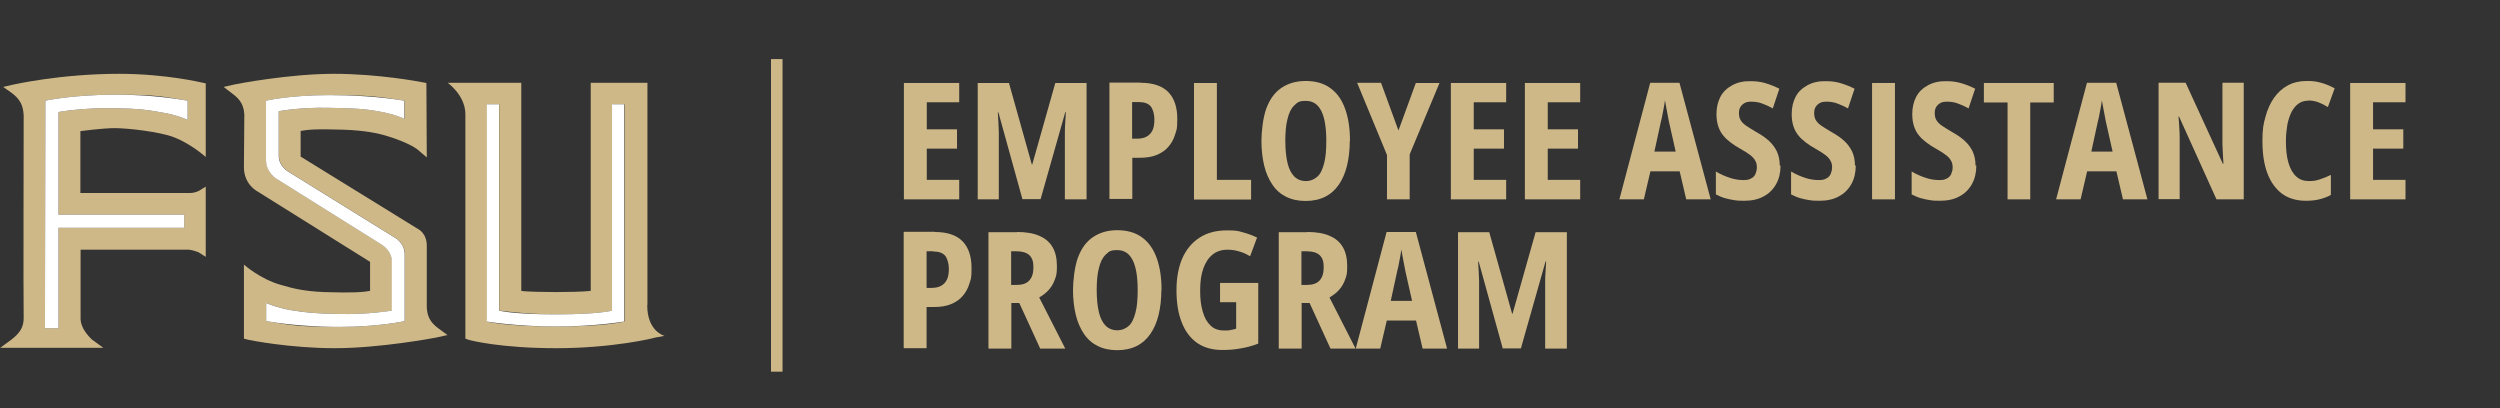
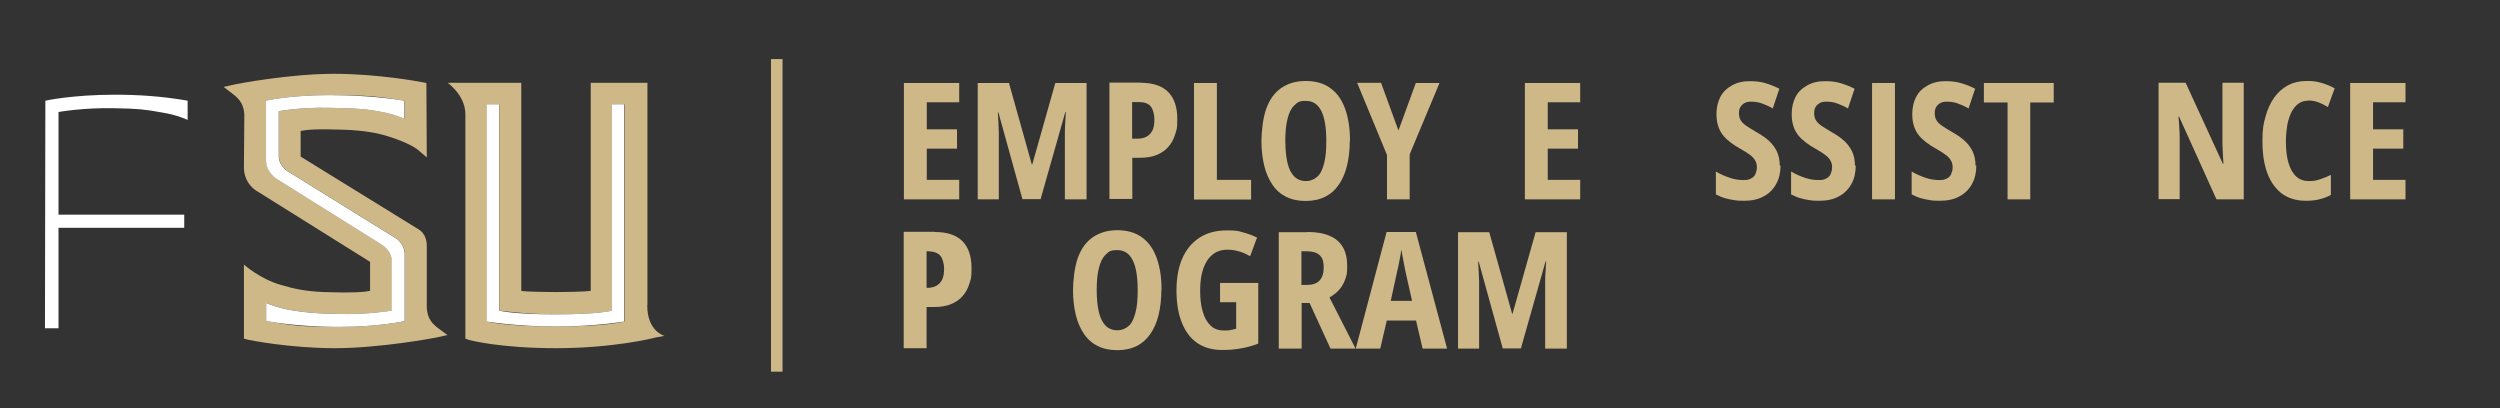
<svg xmlns="http://www.w3.org/2000/svg" id="finals" version="1.1" viewBox="0 0 1256.5 205.1">
  <rect x="0" y="0" width="1256.5" height="205.1" fill="#333333" stroke="none" />
  <defs>
    <style>
      .st0 {
        fill: #ceb888;
      }

      .st1 {
        fill: #fff;
      }

      .st2 {
        fill: none;
      }
    </style>
  </defs>
  <g>
    <rect class="st2" x="448.6" width="807.9" height="205.1" />
    <path class="st0" d="M482.1,100.2h-27.8v-58.5h27.8v9.7h-16.3v13.6h15.2v9.7h-15.2v15.7h16.3v9.9Z" />
    <path class="st0" d="M513.9,100.2l-12.1-43.7h-.3c.1,1.6.2,3.3.3,5,0,1.7.2,3.3.2,4.9,0,1.6,0,3,0,4.2v29.6h-10.6v-58.5h15.7l11.5,41h.2l11.6-41h15.7v58.5h-10.9v-29.8c0-1.3,0-2.8,0-4.3,0-1.5.1-3.1.2-4.8s.2-3.3.3-4.9h-.3l-12.4,43.7h-9.3Z" />
    <path class="st0" d="M573.3,41.6c6.2,0,10.9,1.6,13.9,4.7,3,3.1,4.5,7.6,4.5,13.4s-.4,5.5-1.1,7.9-1.9,4.5-3.4,6.2c-1.5,1.8-3.5,3.1-5.9,4.1s-5.3,1.4-8.6,1.4h-3.6v20.7h-11.5v-58.5h15.6ZM572.4,51.3h-3.4v18.4h2.4c1.9,0,3.5-.3,4.8-1s2.3-1.7,3-3.1c.7-1.4,1-3.3,1-5.7s-.7-5.1-1.9-6.5-3.2-2.1-5.9-2.1h0Z" />
    <path class="st0" d="M600.1,100.2v-58.5h11.5v48.7h17.2v9.9h-28.7Z" />
    <path class="st0" d="M678.4,70.8c0,4.6-.5,8.8-1.4,12.5s-2.3,6.9-4.1,9.5c-1.8,2.6-4.1,4.7-6.9,6.1s-6.1,2.1-9.8,2.1-7-.7-9.8-2.1c-2.8-1.4-5.1-3.4-6.9-6.1s-3.2-5.8-4.1-9.5c-.9-3.7-1.4-7.9-1.4-12.5s.8-11.9,2.5-16.4c1.7-4.5,4.1-7.9,7.5-10.2s7.4-3.5,12.3-3.5,9.2,1.2,12.5,3.7c3.3,2.4,5.7,5.9,7.3,10.4,1.6,4.5,2.4,9.8,2.4,16ZM646,70.8c0,4.4.4,8.1,1.1,11.1s1.9,5.3,3.4,6.8,3.5,2.3,5.8,2.3,4.2-.8,5.8-2.2,2.6-3.7,3.4-6.7c.8-3,1.1-6.7,1.1-11.2,0-6.7-.8-11.7-2.5-15.1s-4.2-5.1-7.8-5.1-4.2.8-5.8,2.3-2.7,3.8-3.4,6.8c-.8,3-1.1,6.7-1.1,11.2h0Z" />
    <path class="st0" d="M702.9,65.5l8.7-23.8h11.9l-15,35.9v22.6h-11.4v-22.3l-15-36.3h12l8.7,23.8h0Z" />
-     <path class="st0" d="M757,100.2h-27.8v-58.5h27.8v9.7h-16.3v13.6h15.2v9.7h-15.2v15.7h16.3v9.9Z" />
    <path class="st0" d="M794.2,100.2h-27.8v-58.5h27.8v9.7h-16.3v13.6h15.2v9.7h-15.2v15.7h16.3v9.9Z" />
-     <path class="st0" d="M847.5,100.2l-3.3-14.1h-14.7l-3.3,14.1h-12.3l15.5-58.6h14.7l15.7,58.6h-12.3ZM842.2,76.2l-3.4-15.1c-.2-1.2-.5-2.4-.7-3.7-.2-1.3-.5-2.5-.7-3.7s-.4-2.3-.6-3.3c-.1,1-.3,2.1-.5,3.3s-.5,2.5-.7,3.7c-.2,1.3-.5,2.5-.8,3.6l-3.3,15.2h10.7,0Z" />
    <path class="st0" d="M894.9,83.2c0,3.5-.7,6.6-2.2,9.3s-3.6,4.8-6.3,6.2c-2.7,1.5-5.9,2.2-9.7,2.2s-3.4-.1-5-.3c-1.6-.2-3.2-.6-4.7-1s-3-1.1-4.6-1.9v-11.5c2.3,1.4,4.7,2.4,7.1,3.2,2.4.8,4.7,1.1,6.8,1.1s2.8-.3,3.8-.8,1.8-1.3,2.2-2.3.7-2,.7-3.2-.2-2.5-.8-3.4c-.5-1-1.4-2-2.6-2.9s-3-2.1-5.2-3.3c-1.6-.9-3.2-1.9-4.6-3s-2.7-2.2-3.7-3.5c-1.1-1.3-1.9-2.8-2.5-4.6-.6-1.8-.9-3.8-.9-6.2,0-3.3.7-6.2,2-8.7s3.4-4.4,6-5.8c2.6-1.4,5.7-2.1,9.3-2,2.5,0,5,.3,7.3,1s4.7,1.6,7,2.8l-3.3,9.9c-2.1-1.2-4-2-5.7-2.6s-3.5-.8-5.1-.8-2.5.2-3.4.7-1.6,1.2-2.1,2-.7,1.9-.7,3,.2,2.6.8,3.5c.5.9,1.4,1.9,2.7,2.8,1.3.9,3.1,2,5.3,3.3,2.5,1.4,4.7,2.9,6.4,4.5,1.7,1.6,3,3.4,3.9,5.3.9,2,1.4,4.3,1.4,7h0Z" />
    <path class="st0" d="M932.7,83.2c0,3.5-.7,6.6-2.2,9.3s-3.6,4.8-6.3,6.2c-2.7,1.5-5.9,2.2-9.7,2.2s-3.4-.1-5-.3c-1.6-.2-3.2-.6-4.7-1s-3-1.1-4.6-1.9v-11.5c2.3,1.4,4.7,2.4,7.1,3.2,2.4.8,4.7,1.1,6.8,1.1s2.8-.3,3.8-.8,1.8-1.3,2.2-2.3.7-2,.7-3.2-.2-2.5-.8-3.4c-.5-1-1.4-2-2.6-2.9s-3-2.1-5.2-3.3c-1.6-.9-3.2-1.9-4.6-3s-2.7-2.2-3.7-3.5c-1.1-1.3-1.9-2.8-2.5-4.6-.6-1.8-.9-3.8-.9-6.2,0-3.3.7-6.2,2-8.7s3.4-4.4,6-5.8c2.6-1.4,5.7-2.1,9.3-2,2.5,0,5,.3,7.3,1s4.7,1.6,7,2.8l-3.3,9.9c-2.1-1.2-4-2-5.7-2.6s-3.5-.8-5.1-.8-2.5.2-3.4.7-1.6,1.2-2.1,2-.7,1.9-.7,3,.2,2.6.8,3.5c.5.9,1.4,1.9,2.7,2.8,1.3.9,3.1,2,5.3,3.3,2.5,1.4,4.7,2.9,6.4,4.5,1.7,1.6,3,3.4,3.9,5.3.9,2,1.4,4.3,1.4,7h0Z" />
    <path class="st0" d="M940.9,100.2v-58.5h11.5v58.5h-11.5Z" />
    <path class="st0" d="M993.3,83.2c0,3.5-.7,6.6-2.2,9.3s-3.6,4.8-6.3,6.2c-2.7,1.5-5.9,2.2-9.7,2.2s-3.4-.1-5-.3-3.2-.6-4.7-1-3-1.1-4.6-1.9v-11.5c2.3,1.4,4.7,2.4,7.1,3.2,2.4.8,4.7,1.1,6.8,1.1s2.8-.3,3.8-.8,1.8-1.3,2.2-2.3.7-2,.7-3.2-.2-2.5-.8-3.4c-.5-1-1.4-2-2.6-2.9s-3-2.1-5.2-3.3c-1.6-.9-3.2-1.9-4.6-3s-2.7-2.2-3.7-3.5c-1.1-1.3-1.9-2.8-2.5-4.6-.6-1.8-.9-3.8-.9-6.2,0-3.3.7-6.2,2-8.7s3.4-4.4,6-5.8c2.6-1.4,5.7-2.1,9.3-2,2.5,0,4.9.3,7.3,1s4.7,1.6,7,2.8l-3.3,9.9c-2.1-1.2-4-2-5.7-2.6s-3.5-.8-5.1-.8-2.5.2-3.4.7-1.6,1.2-2.1,2c-.5.9-.7,1.9-.7,3s.2,2.6.8,3.5c.5.9,1.4,1.9,2.7,2.8,1.3.9,3.1,2,5.3,3.3,2.5,1.4,4.7,2.9,6.4,4.5,1.7,1.6,3,3.4,3.9,5.3.9,2,1.4,4.3,1.4,7h0Z" />
    <path class="st0" d="M1020.3,100.2h-11.3v-48.7h-11.9v-9.8h35.1v9.8h-11.8v48.7Z" />
-     <path class="st0" d="M1067,100.2l-3.3-14.1h-14.7l-3.3,14.1h-12.3l15.5-58.6h14.7l15.7,58.6h-12.3ZM1061.8,76.2l-3.4-15.1c-.2-1.2-.5-2.4-.7-3.7-.2-1.3-.5-2.5-.7-3.7s-.4-2.3-.6-3.3c-.1,1-.3,2.1-.5,3.3s-.5,2.5-.7,3.7c-.2,1.3-.5,2.5-.8,3.6l-3.3,15.2h10.7,0Z" />
    <path class="st0" d="M1127.7,100.2h-13.7l-18.8-41.6h-.3c.2,1.9.3,3.7.4,5.4s.2,3.3.2,4.8c0,1.5,0,2.8,0,4.1v27.2h-10.6v-58.5h13.6l18.7,40.7h.3c-.1-1.8-.2-3.5-.3-5.2,0-1.6-.2-3.2-.2-4.6,0-1.4,0-2.8,0-4.1v-26.8h10.7v58.5h0Z" />
    <path class="st0" d="M1160.1,50.6c-1.9,0-3.5.5-4.9,1.5-1.4,1-2.5,2.4-3.5,4.2-.9,1.8-1.6,4-2.1,6.5-.4,2.5-.7,5.2-.7,8.2,0,4.3.4,7.9,1.3,10.9s2.2,5.3,3.9,6.8c1.7,1.6,3.8,2.3,6.4,2.3s3.8-.3,5.6-.9c1.8-.6,3.6-1.3,5.4-2.2v10.1c-1.9,1-3.8,1.7-5.9,2.2-2,.5-4.3.7-6.7.7-4.7,0-8.7-1.2-11.9-3.5-3.2-2.4-5.7-5.8-7.4-10.3s-2.5-9.9-2.5-16.2.5-8.4,1.5-12.1,2.4-6.9,4.3-9.6c1.9-2.7,4.2-4.8,7-6.3,2.8-1.5,5.9-2.2,9.5-2.2s4.9.3,7.2.9,4.6,1.6,6.8,2.8l-3.4,9.4c-1.6-1-3.2-1.8-4.8-2.4s-3.3-.9-5.1-.9h0Z" />
    <path class="st0" d="M1209,100.2h-27.8v-58.5h27.8v9.7h-16.3v13.6h15.2v9.7h-15.2v15.7h16.3v9.9Z" />
-     <path class="st0" d="M469.9,116.6c6.2,0,10.9,1.6,13.9,4.7,3,3.1,4.5,7.6,4.5,13.4s-.4,5.5-1.1,7.9-1.9,4.5-3.4,6.2c-1.5,1.8-3.5,3.1-5.9,4.1s-5.3,1.4-8.6,1.4h-3.6v20.7h-11.5v-58.5h15.6ZM469.1,126.3h-3.4v18.4h2.4c1.9,0,3.5-.3,4.8-1s2.3-1.7,3-3.1c.7-1.4,1-3.3,1-5.6s-.7-5.1-1.9-6.5-3.2-2.1-5.9-2.1h0Z" />
-     <path class="st0" d="M511.1,116.6c4.5,0,8.2.6,11.2,1.9s5.2,3.1,6.7,5.7c1.5,2.5,2.2,5.7,2.2,9.6s-.3,4.6-1,6.6-1.7,3.7-3,5.2-3,2.8-4.9,3.9l13.1,25.7h-12.6l-10.5-22.9h-4v22.9h-11.5v-58.5h14.3,0ZM510.8,126.3h-2.6v16.9h2.8c2.8,0,4.9-.7,6.3-2.2s2.1-3.7,2.1-6.7-.7-4.8-2.1-6.1c-1.4-1.3-3.6-1.9-6.5-1.9h0Z" />
+     <path class="st0" d="M469.9,116.6c6.2,0,10.9,1.6,13.9,4.7,3,3.1,4.5,7.6,4.5,13.4s-.4,5.5-1.1,7.9-1.9,4.5-3.4,6.2c-1.5,1.8-3.5,3.1-5.9,4.1s-5.3,1.4-8.6,1.4h-3.6v20.7h-11.5v-58.5h15.6ZM469.1,126.3h-3.4v18.4c1.9,0,3.5-.3,4.8-1s2.3-1.7,3-3.1c.7-1.4,1-3.3,1-5.6s-.7-5.1-1.9-6.5-3.2-2.1-5.9-2.1h0Z" />
    <path class="st0" d="M583.7,145.8c0,4.6-.5,8.8-1.4,12.5s-2.3,6.9-4.1,9.5c-1.8,2.6-4.1,4.7-6.9,6.1s-6.1,2.1-9.8,2.1-7-.7-9.8-2.1c-2.8-1.4-5.1-3.4-6.9-6.1s-3.2-5.8-4.1-9.5c-.9-3.7-1.4-7.9-1.4-12.5s.8-11.9,2.5-16.4c1.7-4.5,4.1-7.9,7.5-10.2s7.4-3.5,12.3-3.5,9.2,1.2,12.5,3.7c3.3,2.4,5.7,5.9,7.3,10.4,1.6,4.5,2.4,9.8,2.4,16h0ZM551.2,145.8c0,4.4.4,8.1,1.1,11.1s1.9,5.3,3.4,6.8,3.5,2.3,5.8,2.3,4.2-.8,5.8-2.2,2.6-3.7,3.4-6.7c.8-3,1.1-6.7,1.1-11.2,0-6.7-.8-11.7-2.5-15.1s-4.2-5.1-7.8-5.1-4.2.8-5.8,2.3-2.7,3.8-3.4,6.8c-.8,3-1.1,6.7-1.1,11.1h0Z" />
    <path class="st0" d="M613.1,142.2h19.3v30.5c-2.8,1.1-5.8,1.9-8.8,2.4-3,.6-6.1.8-9.3.8-5,0-9.3-1.2-12.7-3.6s-6-5.9-7.7-10.4c-1.8-4.5-2.6-9.9-2.6-16.1s1-11.4,2.9-15.9c2-4.5,4.8-7.9,8.6-10.4,3.8-2.5,8.4-3.7,13.8-3.7s5.6.3,8.2,1,4.9,1.6,7,2.6l-3.5,9.4c-1.7-1-3.5-1.9-5.4-2.4-1.9-.6-3.9-.9-5.9-.9-3,0-5.5.8-7.5,2.4-2,1.6-3.6,3.9-4.7,7-1.1,3-1.6,6.7-1.6,11.1s.4,7.6,1.3,10.6c.8,3,2.2,5.4,3.9,7,1.7,1.7,4,2.5,6.7,2.5s2.3,0,3.3-.2,2-.4,2.9-.7v-13.3h-8.1v-9.7h0Z" />
    <path class="st0" d="M657,116.6c4.5,0,8.2.6,11.2,1.9s5.2,3.1,6.7,5.7c1.5,2.5,2.2,5.7,2.2,9.6s-.3,4.6-1,6.6-1.7,3.7-3,5.2-3,2.8-4.9,3.9l13.1,25.7h-12.6l-10.5-22.9h-4v22.9h-11.5v-58.5h14.3,0ZM656.7,126.3h-2.6v16.9h2.8c2.8,0,4.9-.7,6.3-2.2s2.1-3.7,2.1-6.7-.7-4.8-2.1-6.1c-1.4-1.3-3.6-1.9-6.5-1.9h0Z" />
    <path class="st0" d="M715,175.2l-3.3-14.1h-14.7l-3.3,14.1h-12.3l15.5-58.6h14.7l15.7,58.6h-12.3ZM709.7,151.2l-3.4-15.1c-.2-1.2-.5-2.4-.7-3.7-.2-1.3-.5-2.5-.7-3.7s-.4-2.3-.6-3.3c-.1,1-.3,2.1-.5,3.3-.2,1.2-.5,2.5-.7,3.7-.2,1.3-.5,2.5-.8,3.6l-3.3,15.2h10.7,0Z" />
    <path class="st0" d="M755.3,175.2l-12.1-43.7h-.3c.1,1.6.2,3.3.3,5,0,1.7.2,3.3.2,4.9,0,1.6,0,3,0,4.2v29.6h-10.6v-58.5h15.7l11.5,41h.2l11.6-41h15.7v58.5h-10.9v-29.8c0-1.3,0-2.8,0-4.3s.1-3.1.2-4.8.2-3.3.3-4.9h-.3l-12.4,43.7h-9.3Z" />
  </g>
  <g>
    <rect class="st0" x="387.5" y="29.7" width="5.8" height="157.1" />
    <path class="st0" d="M325.4,153.2V41.6h-28.5v104.6c-3,.4-11.6.6-17.3.6s-15.6-.2-17.6-.6V41.6h-37s8.9,6.3,8.9,15.8v112.8l1.7.6c.6.2,15.6,4.2,44,4.2s49.3-5.1,49.5-5.3l4.9-.9s-8.7-2.1-8.7-15.4h0ZM313.8,161.6s-8.7,2.5-34.3,2.5-34.7-2.5-34.7-2.5V52.4h6.1v103.7s13.5,1.9,28.6,1.9c21.8,0,28.3-1.9,28.3-1.9V52.4h6.1v109.2Z" />
    <g>
-       <path class="st0" d="M59.8,37.1c-29.8,0-53.3,5.5-53.5,5.5l-4.7,1.1,4,2.8c4.4,3.2,6.1,6.4,6.3,11.6,0,0-.2,96.6,0,101.7,0,4.7-1.9,7.6-6.3,11l-5.5,4h51.8l-5.5-4s-6.1-5.1-5.9-11v-34.3h54.6c1.9.2,4.7,1.3,4.7,1.3l3.6,2.3v-35.3l-3.4,2.1s-1.9,1.1-4.6,1.1h-55v-31.1s11.2-1.5,17.3-1.5,22.2,1.7,29.8,4.6c8.7,3.4,15.9,9.9,15.9,9.9v-37l-1.9-.4c-.2,0-18-4.4-41.7-4.4h0ZM94.3,60.3s-4.9-2.5-13.1-3.8c-8.4-1.5-11.8-1.9-23.3-2.1-15.9-.4-28.5,1.9-28.5,1.9v51.6h63.2v6.6H29.4v50.5h-6.8l.2-114.4s13.5-3,34.9-3,23.3.8,36.6,3v9.7h0Z" />
      <path class="st1" d="M22.8,50.6l-.2,114.4h6.8v-50.5h63.2v-6.6H29.4v-51.6s12.5-2.3,28.5-1.9c11.6.2,15,.6,23.3,2.1,8.2,1.3,13.1,3.8,13.1,3.8v-9.7c-13.3-2.3-25-3-36.6-3-21.4,0-34.9,3-34.9,3h0Z" />
    </g>
    <path class="st1" d="M307.7,156.1s-6.5,1.9-28.3,1.9-28.6-1.9-28.6-1.9V52.4h-6.1v109.2s14.6,2.5,34.7,2.5,34.3-2.5,34.3-2.5V52.4h-6.1v103.7Z" />
    <g>
      <path class="st0" d="M214.5,154.2v-30.7c0-6.4-4.4-8.4-4.4-8.4l-59-36.4v-12.9c3.6-.6,7-1.1,22-.6,9.7.4,16.5,1.5,22.8,3.6,10.1,3.2,13.9,6.3,13.9,6.3l4.7,4-.2-37.4-2.3-.4c-.8-.2-21.8-4.2-44.2-4.2s-48.8,5.1-49.7,5.3l-5.7,1.3,4.7,3.6c3.8,2.8,5.5,5.9,5.7,10.4l-.2,26.4c0,8.3,6.3,11.8,6.3,11.8l57.1,35.7v14.6c-3.4.6-8.2,1.1-23,.6-9.9-.4-15.4-1.7-21.8-3.6-10.4-2.9-18.6-10.2-18.6-10.2v37.2l2.3.6c.9.2,20.9,4.2,43.4,4.2s49.7-5.1,50.7-5.3l5.9-1.3-4.9-3.6c-3.8-2.9-5.3-5.9-5.5-10.4h0ZM203.5,161.4s-12.9,2.9-33,2.9-24.1-.8-36.6-2.9v-9.1s4.9,2.3,12.5,3.6c8,1.3,12.9,1.7,23.7,1.9,15.2.4,26.9-1.7,26.9-1.7v-24.9c0-5.5-5.5-8.5-5.5-8.5l-52.4-32.8s-5.3-3.2-5.3-9.3v-30s11.8-2.8,31.9-2.8,24.8.8,37.6,2.8v9.1s-4.7-2.3-12.3-3.6c-8-1.5-14-1.7-25-1.9-15-.4-25.8,1.7-25.8,1.7v22.6c0,5.1,5.1,8,5.1,8l53.3,33s4.9,2.7,4.9,8.5v33.4h0Z" />
      <path class="st1" d="M198.5,119.5l-53.3-33s-5.1-2.8-5.1-8v-22.6s10.8-2.1,25.8-1.7c11,.2,17.1.4,25,1.9,7.6,1.3,12.3,3.6,12.3,3.6v-9.1c-12.7-2.1-26.6-2.8-37.6-2.8-20.1,0-31.9,2.8-31.9,2.8v30c0,6.1,5.3,9.3,5.3,9.3l52.4,32.8s5.5,3,5.5,8.5v24.9s-11.8,2.1-26.9,1.7c-10.8-.2-15.8-.6-23.7-1.9-7.6-1.3-12.5-3.6-12.5-3.6v9.1c12.5,2.1,25.4,2.9,36.6,2.9,20.1,0,33-2.9,33-2.9v-33.4c0-5.9-4.9-8.5-4.9-8.5h0Z" />
    </g>
  </g>
</svg>